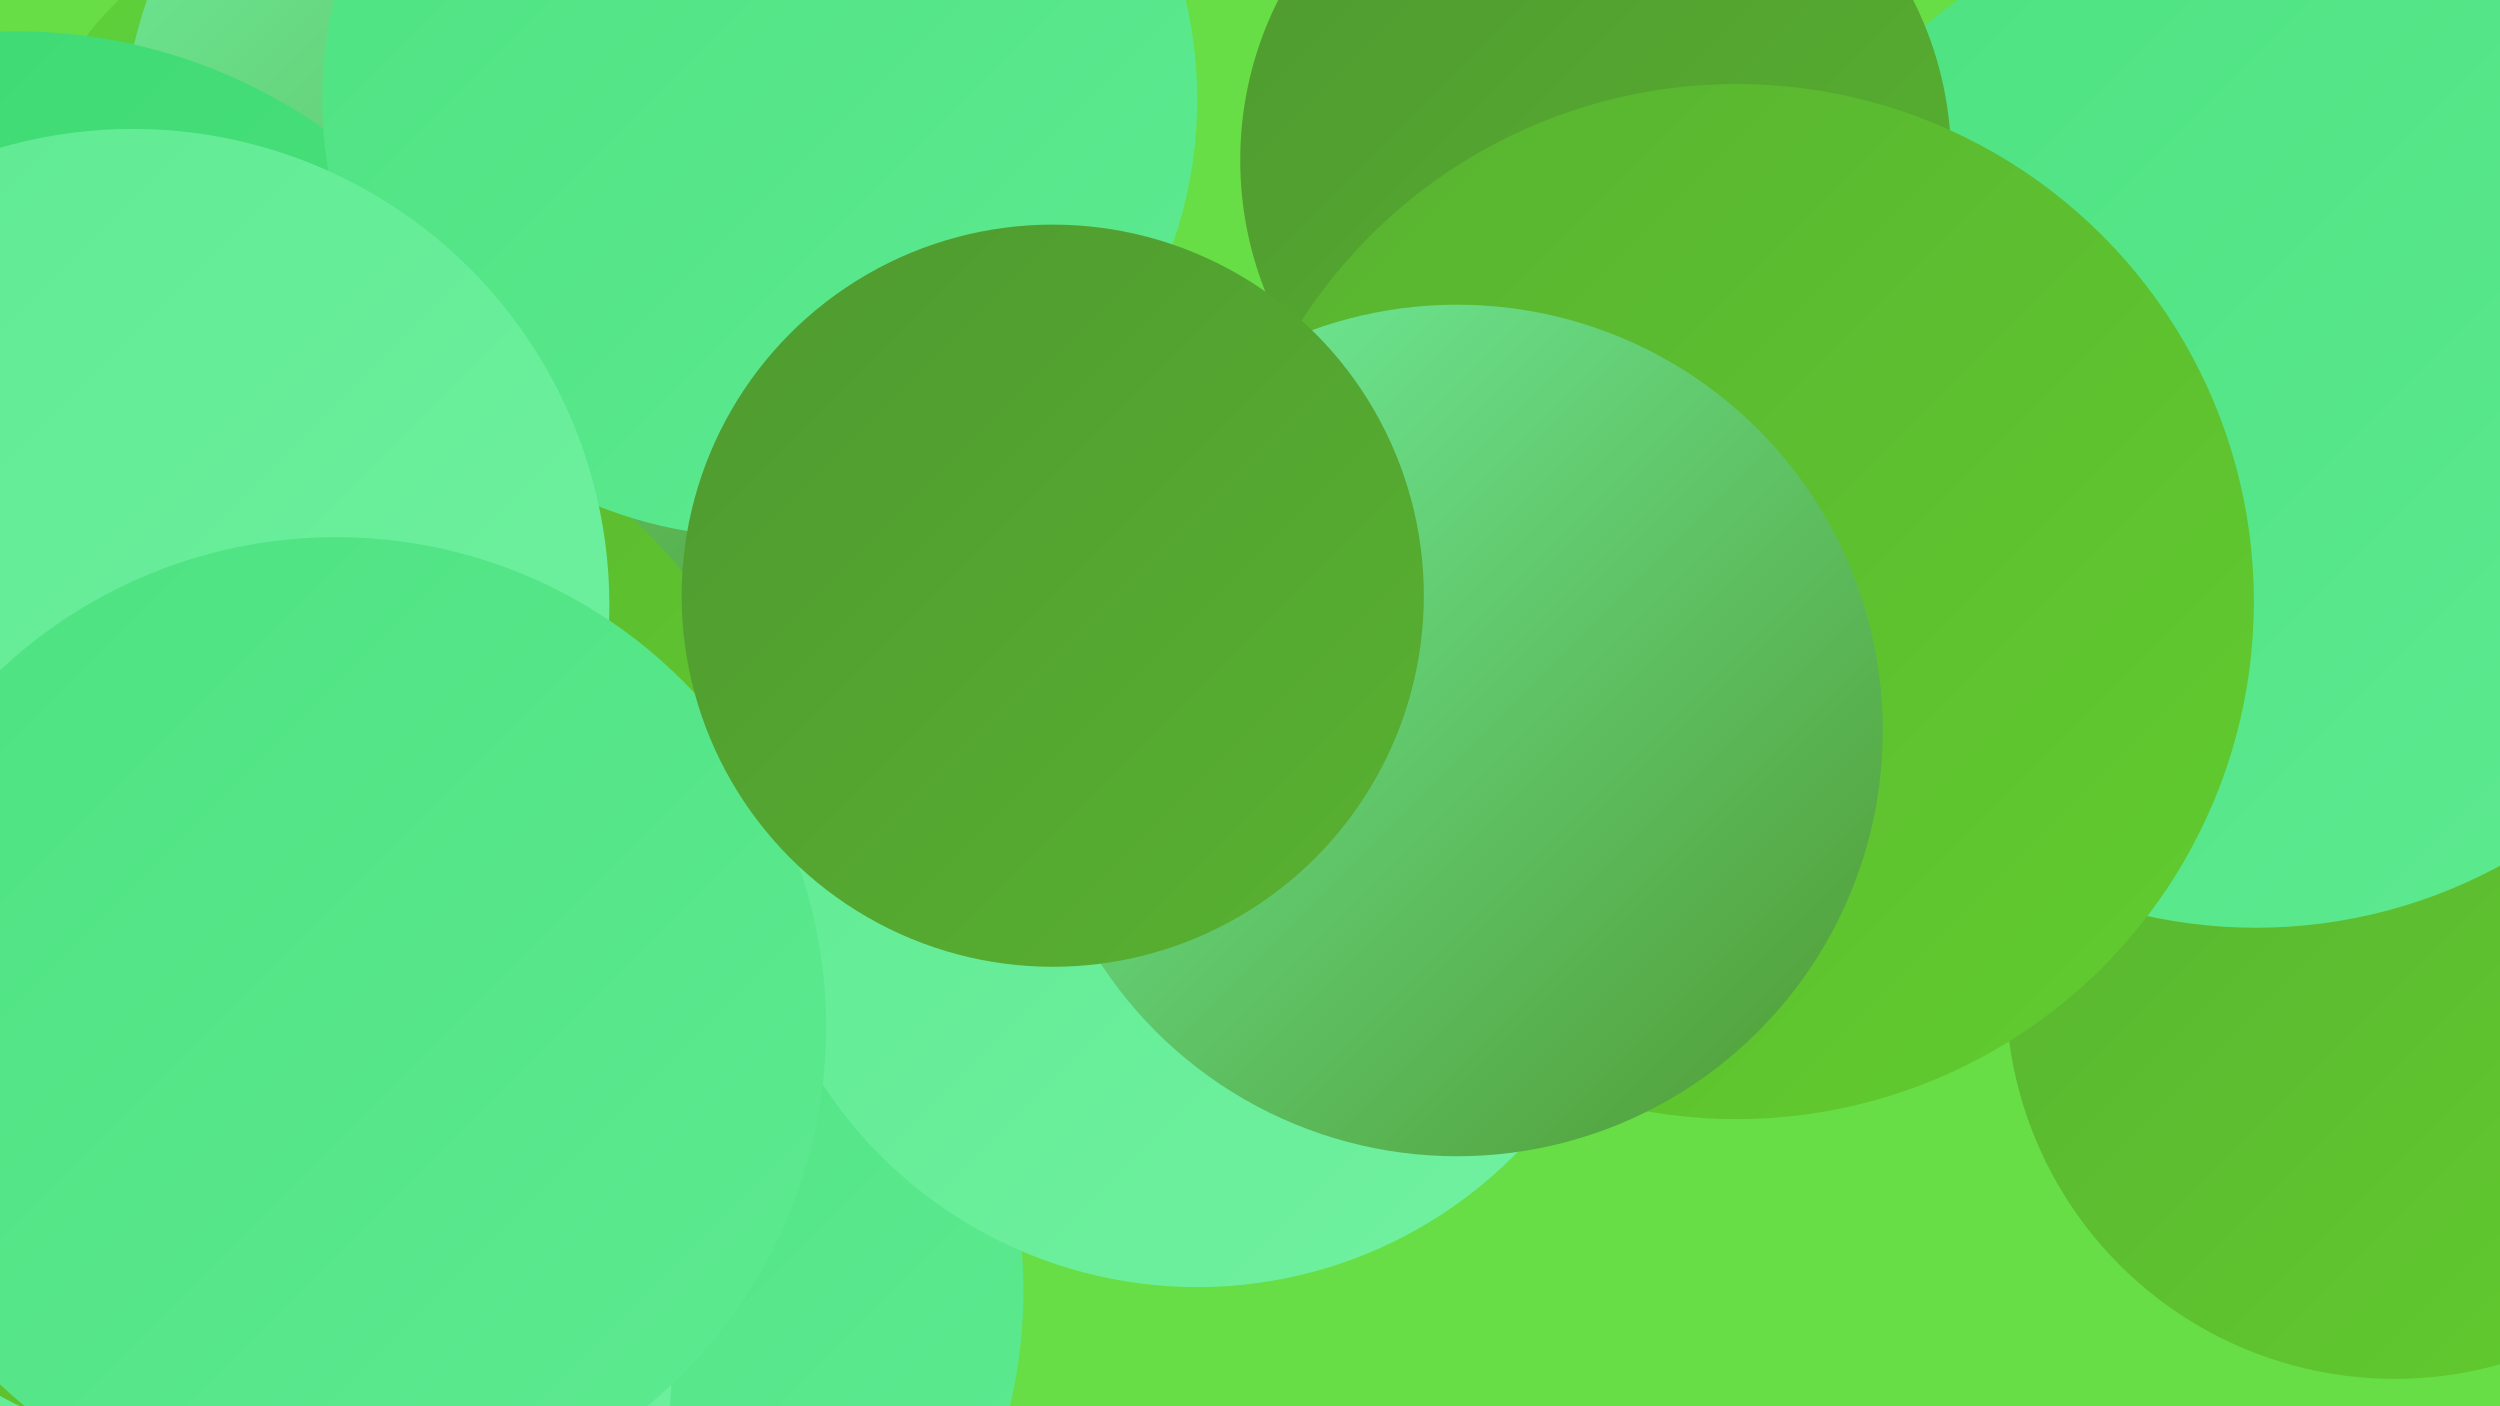
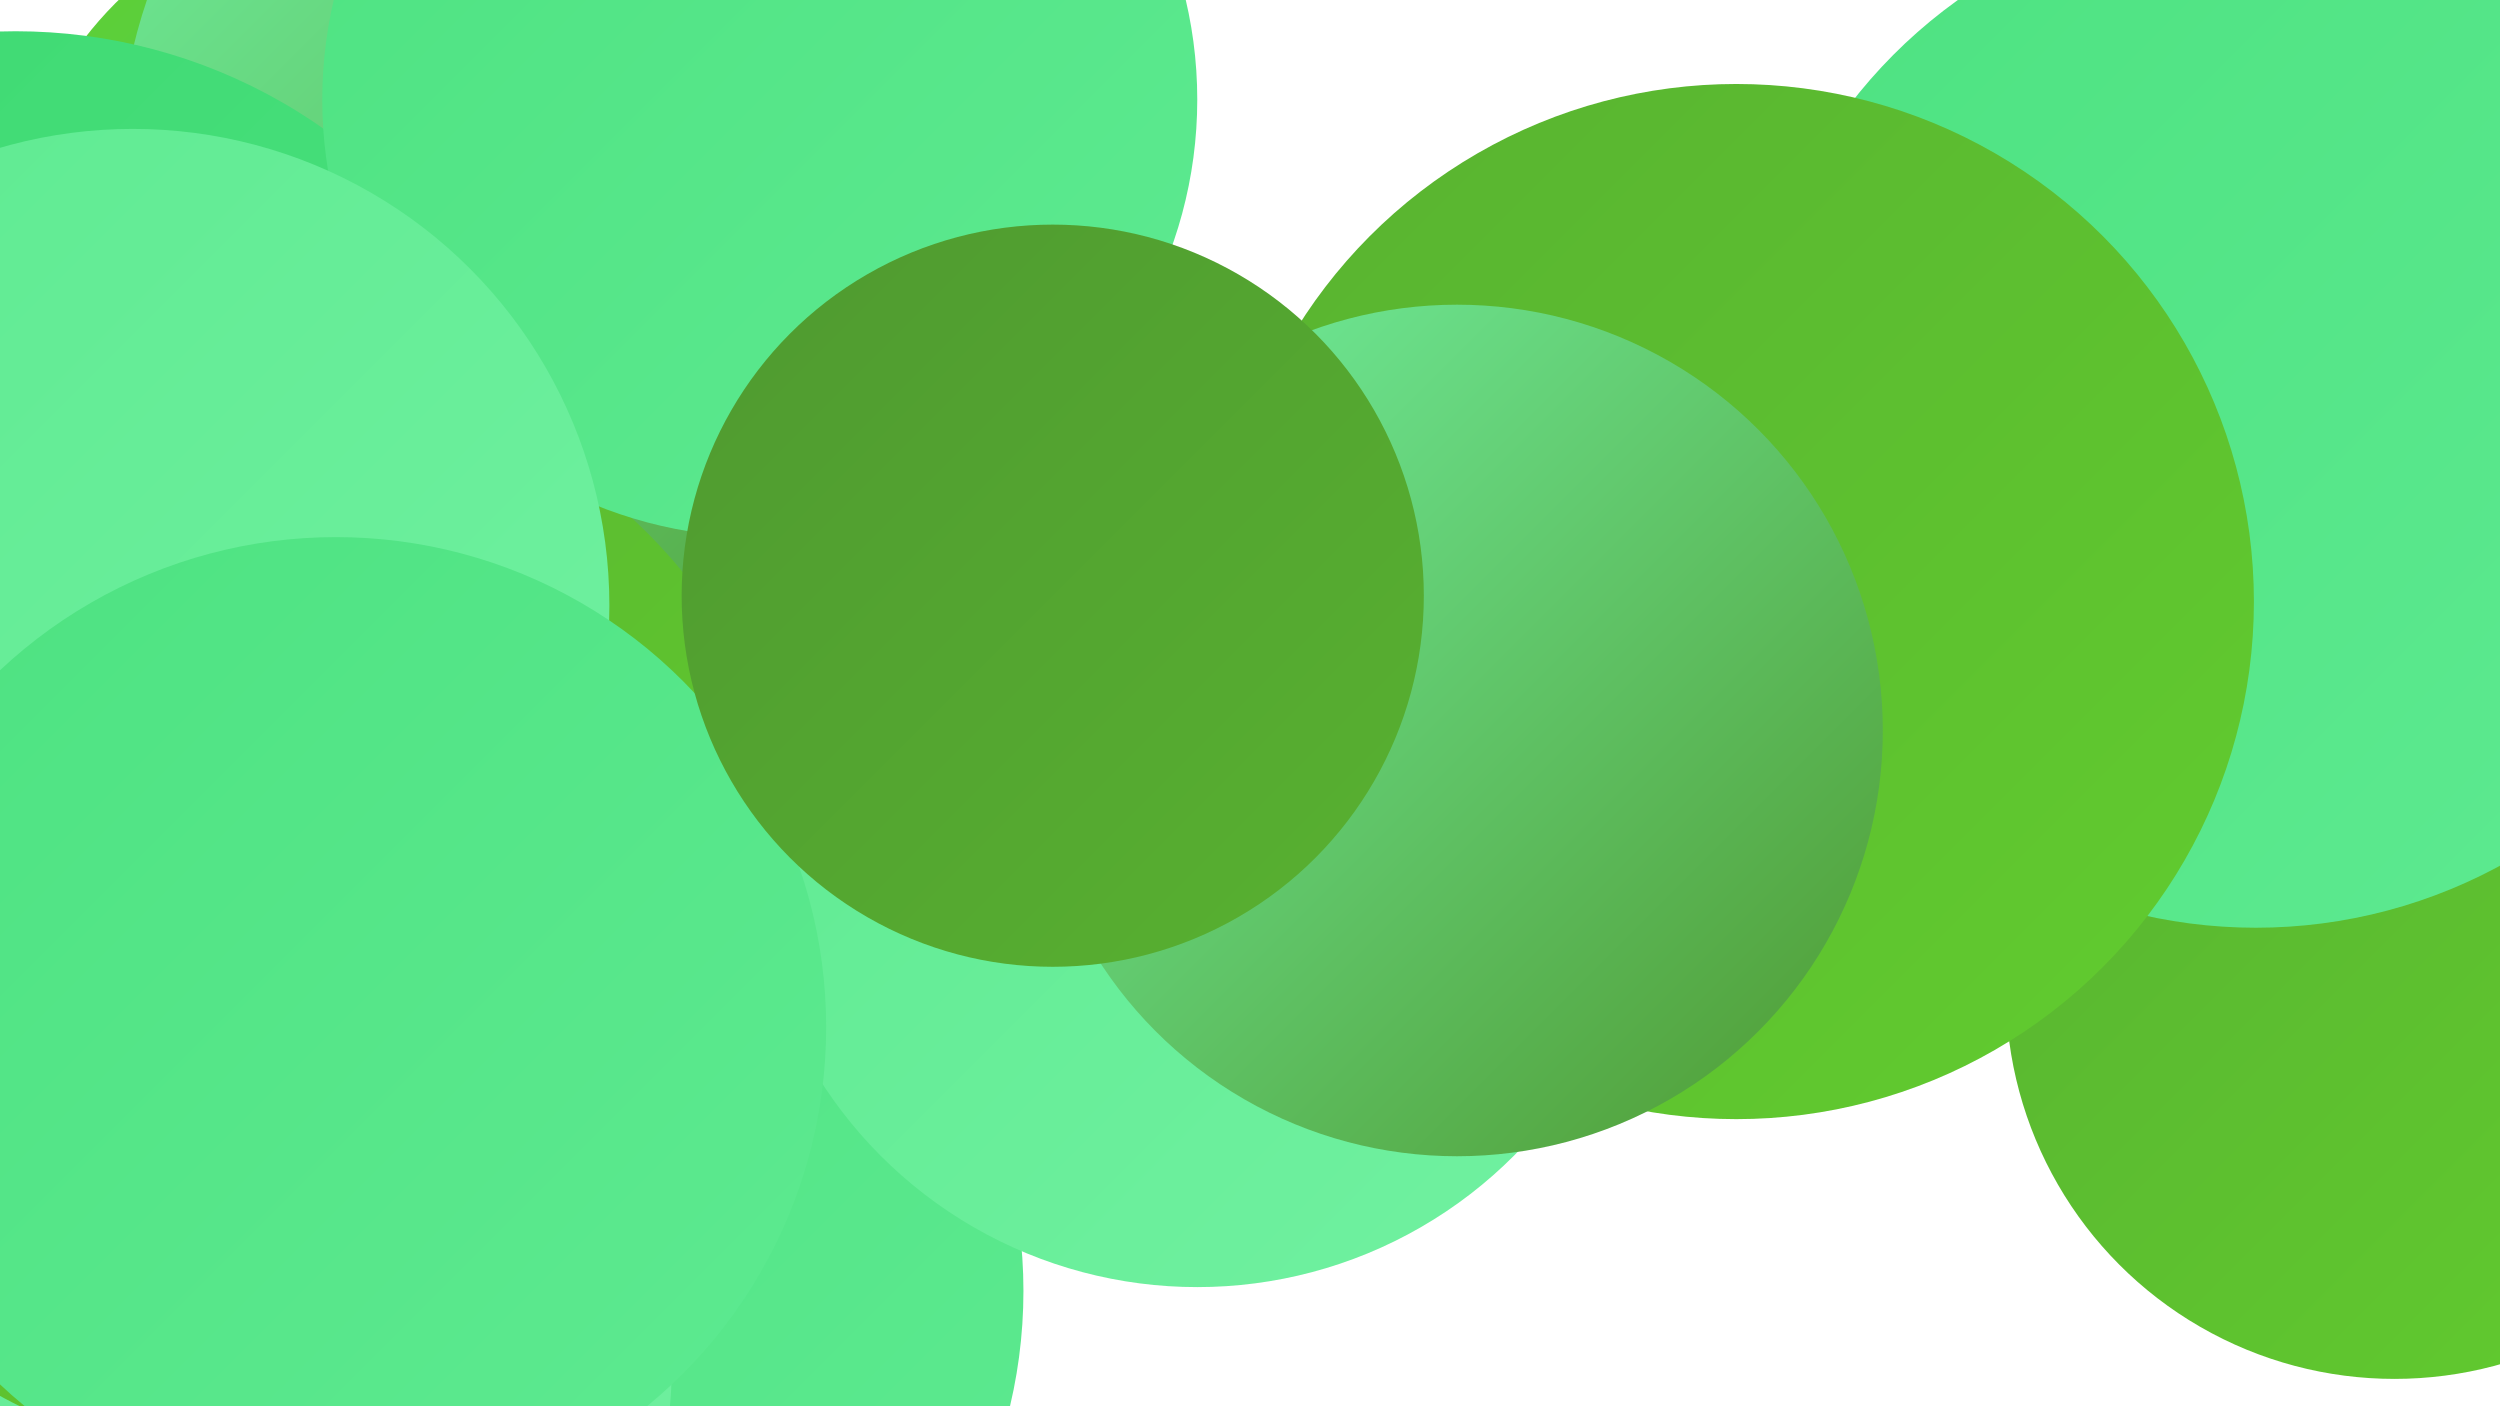
<svg xmlns="http://www.w3.org/2000/svg" width="1280" height="720">
  <defs>
    <linearGradient id="grad0" x1="0%" y1="0%" x2="100%" y2="100%">
      <stop offset="0%" style="stop-color:#4f9930;stop-opacity:1" />
      <stop offset="100%" style="stop-color:#58b230;stop-opacity:1" />
    </linearGradient>
    <linearGradient id="grad1" x1="0%" y1="0%" x2="100%" y2="100%">
      <stop offset="0%" style="stop-color:#58b230;stop-opacity:1" />
      <stop offset="100%" style="stop-color:#62cd2f;stop-opacity:1" />
    </linearGradient>
    <linearGradient id="grad2" x1="0%" y1="0%" x2="100%" y2="100%">
      <stop offset="0%" style="stop-color:#62cd2f;stop-opacity:1" />
      <stop offset="100%" style="stop-color:#3dd971;stop-opacity:1" />
    </linearGradient>
    <linearGradient id="grad3" x1="0%" y1="0%" x2="100%" y2="100%">
      <stop offset="0%" style="stop-color:#3dd971;stop-opacity:1" />
      <stop offset="100%" style="stop-color:#4de281;stop-opacity:1" />
    </linearGradient>
    <linearGradient id="grad4" x1="0%" y1="0%" x2="100%" y2="100%">
      <stop offset="0%" style="stop-color:#4de281;stop-opacity:1" />
      <stop offset="100%" style="stop-color:#5eea91;stop-opacity:1" />
    </linearGradient>
    <linearGradient id="grad5" x1="0%" y1="0%" x2="100%" y2="100%">
      <stop offset="0%" style="stop-color:#5eea91;stop-opacity:1" />
      <stop offset="100%" style="stop-color:#71f1a1;stop-opacity:1" />
    </linearGradient>
    <linearGradient id="grad6" x1="0%" y1="0%" x2="100%" y2="100%">
      <stop offset="0%" style="stop-color:#71f1a1;stop-opacity:1" />
      <stop offset="100%" style="stop-color:#4f9930;stop-opacity:1" />
    </linearGradient>
  </defs>
-   <rect width="1280" height="720" fill="#67de45" />
  <circle cx="268" cy="661" r="256" fill="url(#grad4)" />
  <circle cx="311" cy="149" r="217" fill="url(#grad5)" />
  <circle cx="1226" cy="507" r="199" fill="url(#grad1)" />
  <circle cx="67" cy="697" r="277" fill="url(#grad5)" />
  <circle cx="327" cy="186" r="233" fill="url(#grad2)" />
  <circle cx="193" cy="135" r="189" fill="url(#grad2)" />
-   <circle cx="1220" cy="93" r="188" fill="url(#grad2)" />
  <circle cx="1155" cy="213" r="262" fill="url(#grad4)" />
-   <circle cx="140" cy="371" r="281" fill="url(#grad1)" />
  <circle cx="328" cy="86" r="267" fill="url(#grad6)" />
  <circle cx="134" cy="470" r="279" fill="url(#grad1)" />
  <circle cx="8" cy="290" r="274" fill="url(#grad3)" />
  <circle cx="613" cy="430" r="229" fill="url(#grad5)" />
  <circle cx="389" cy="51" r="224" fill="url(#grad4)" />
  <circle cx="68" cy="310" r="244" fill="url(#grad5)" />
-   <circle cx="817" cy="82" r="182" fill="url(#grad0)" />
  <circle cx="889" cy="308" r="265" fill="url(#grad1)" />
  <circle cx="746" cy="374" r="218" fill="url(#grad6)" />
  <circle cx="172" cy="526" r="251" fill="url(#grad4)" />
  <circle cx="539" cy="305" r="190" fill="url(#grad0)" />
</svg>